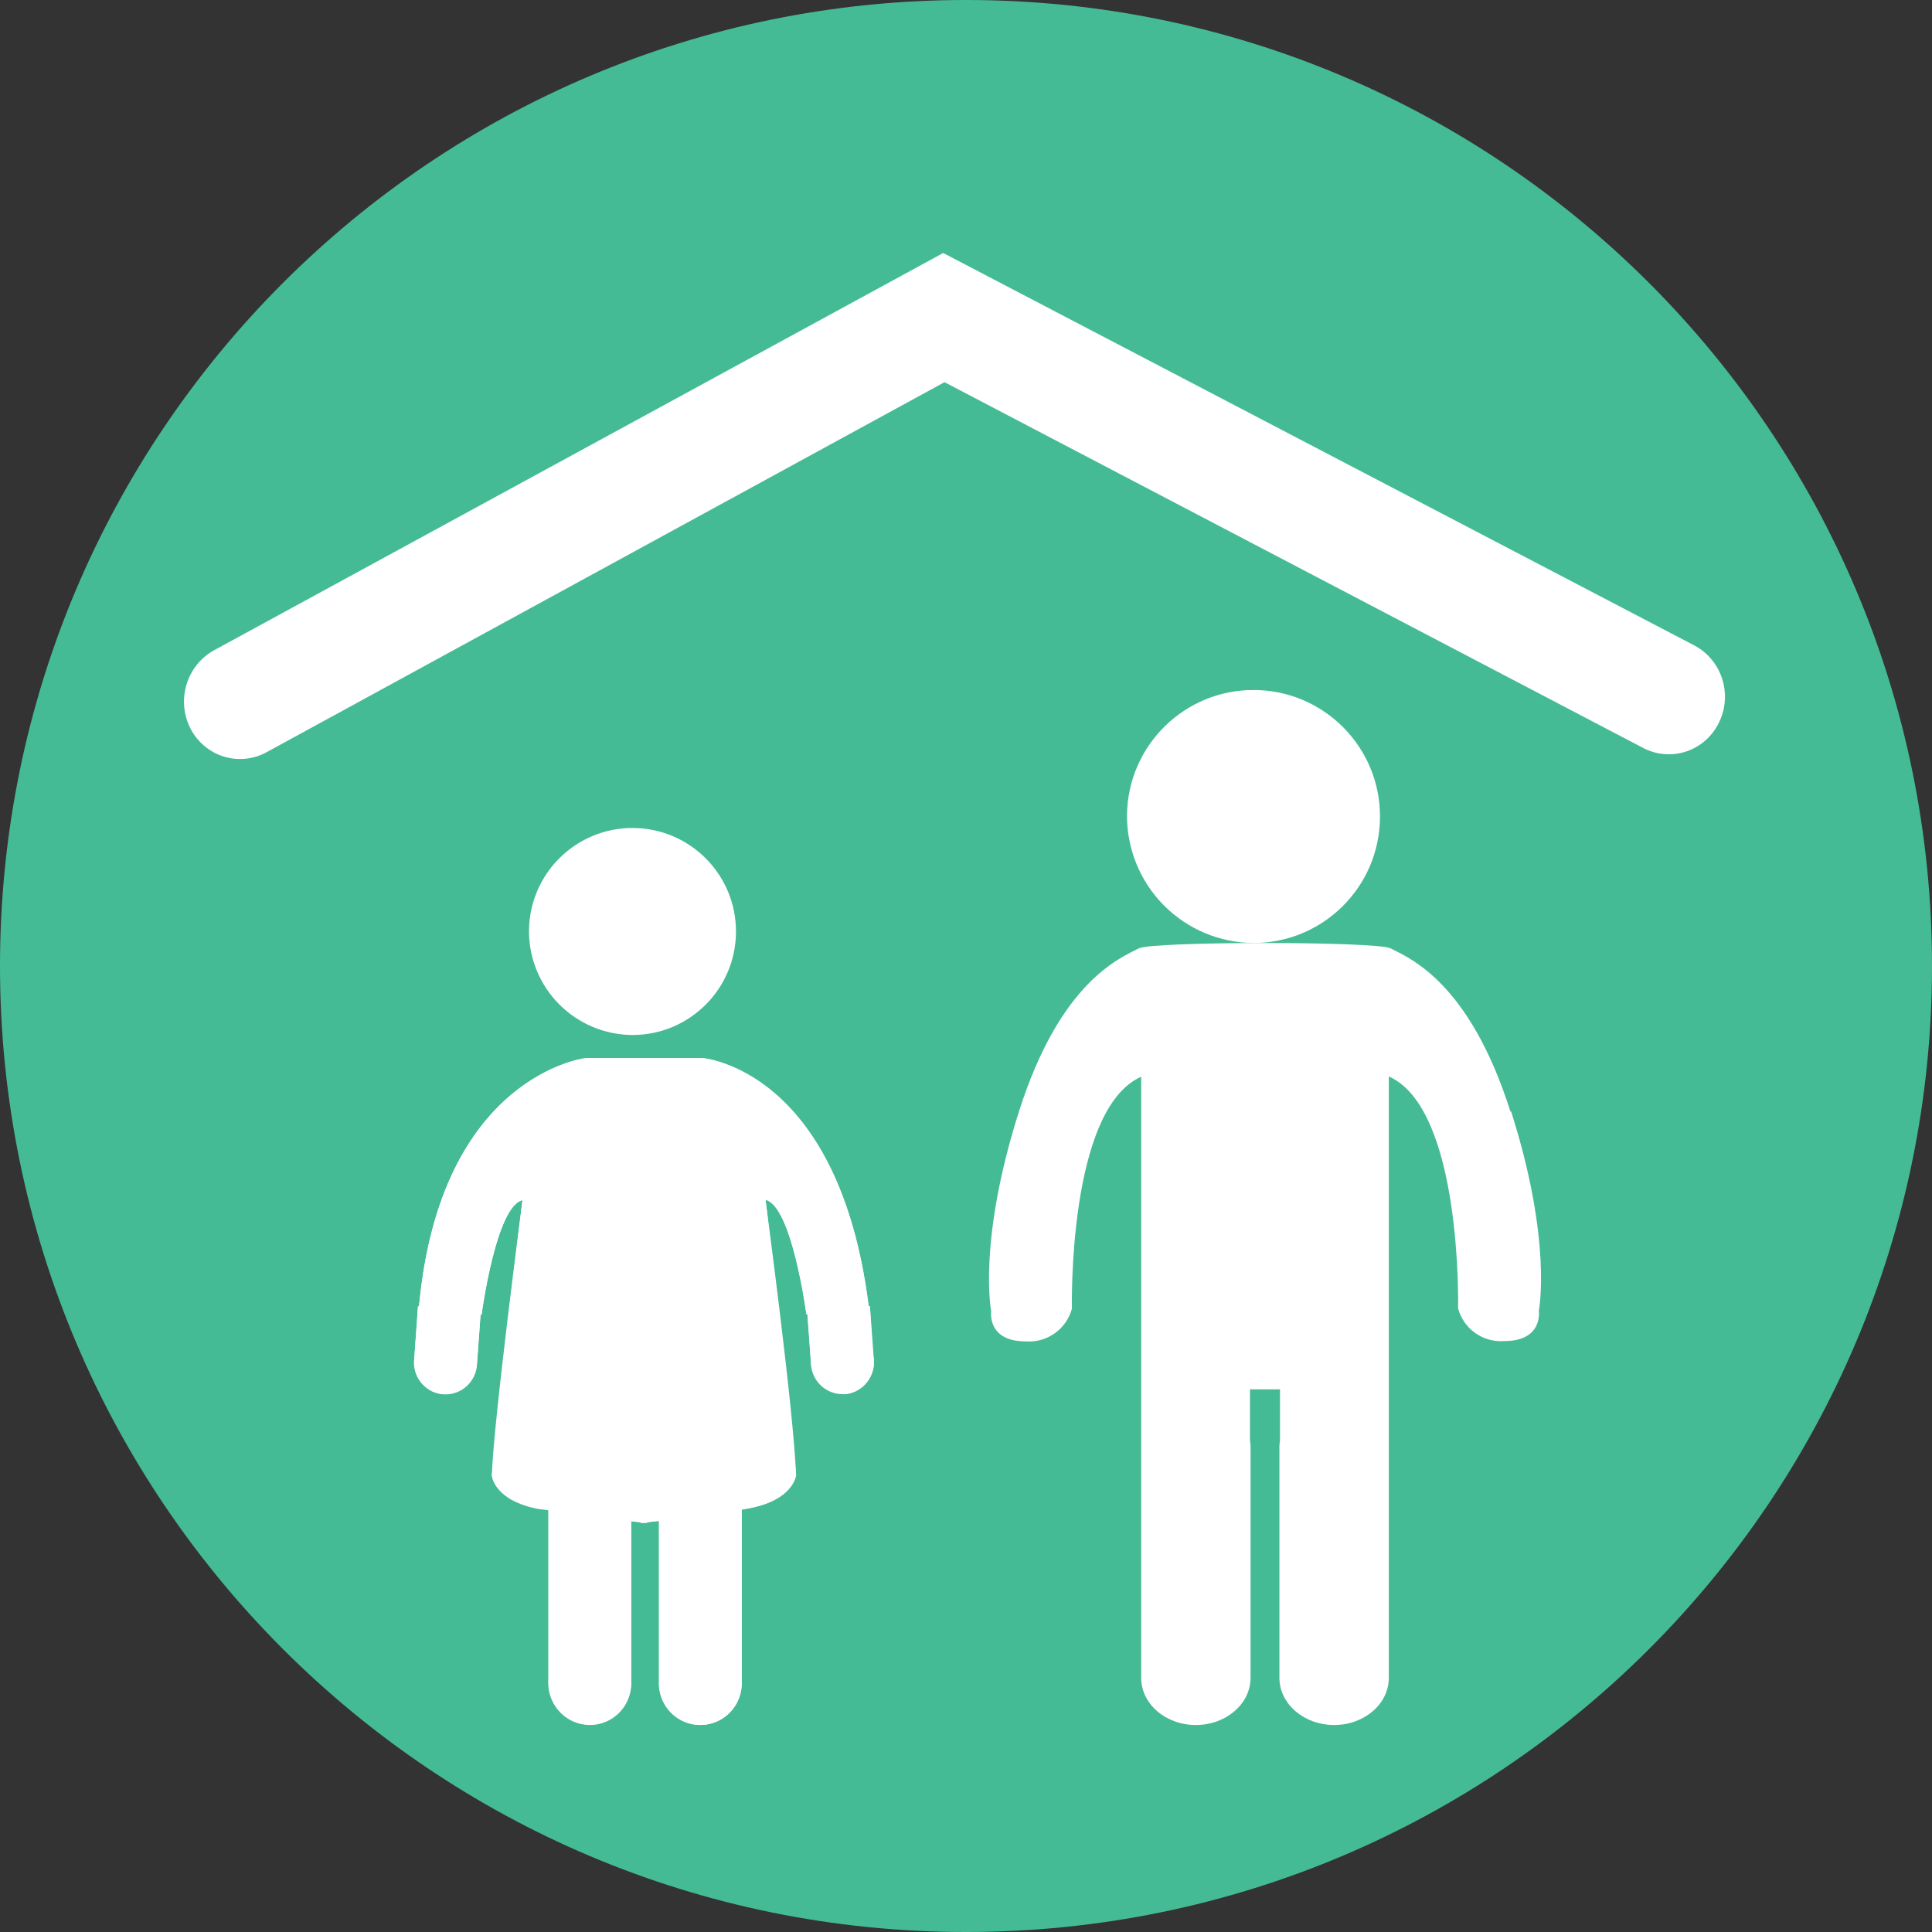
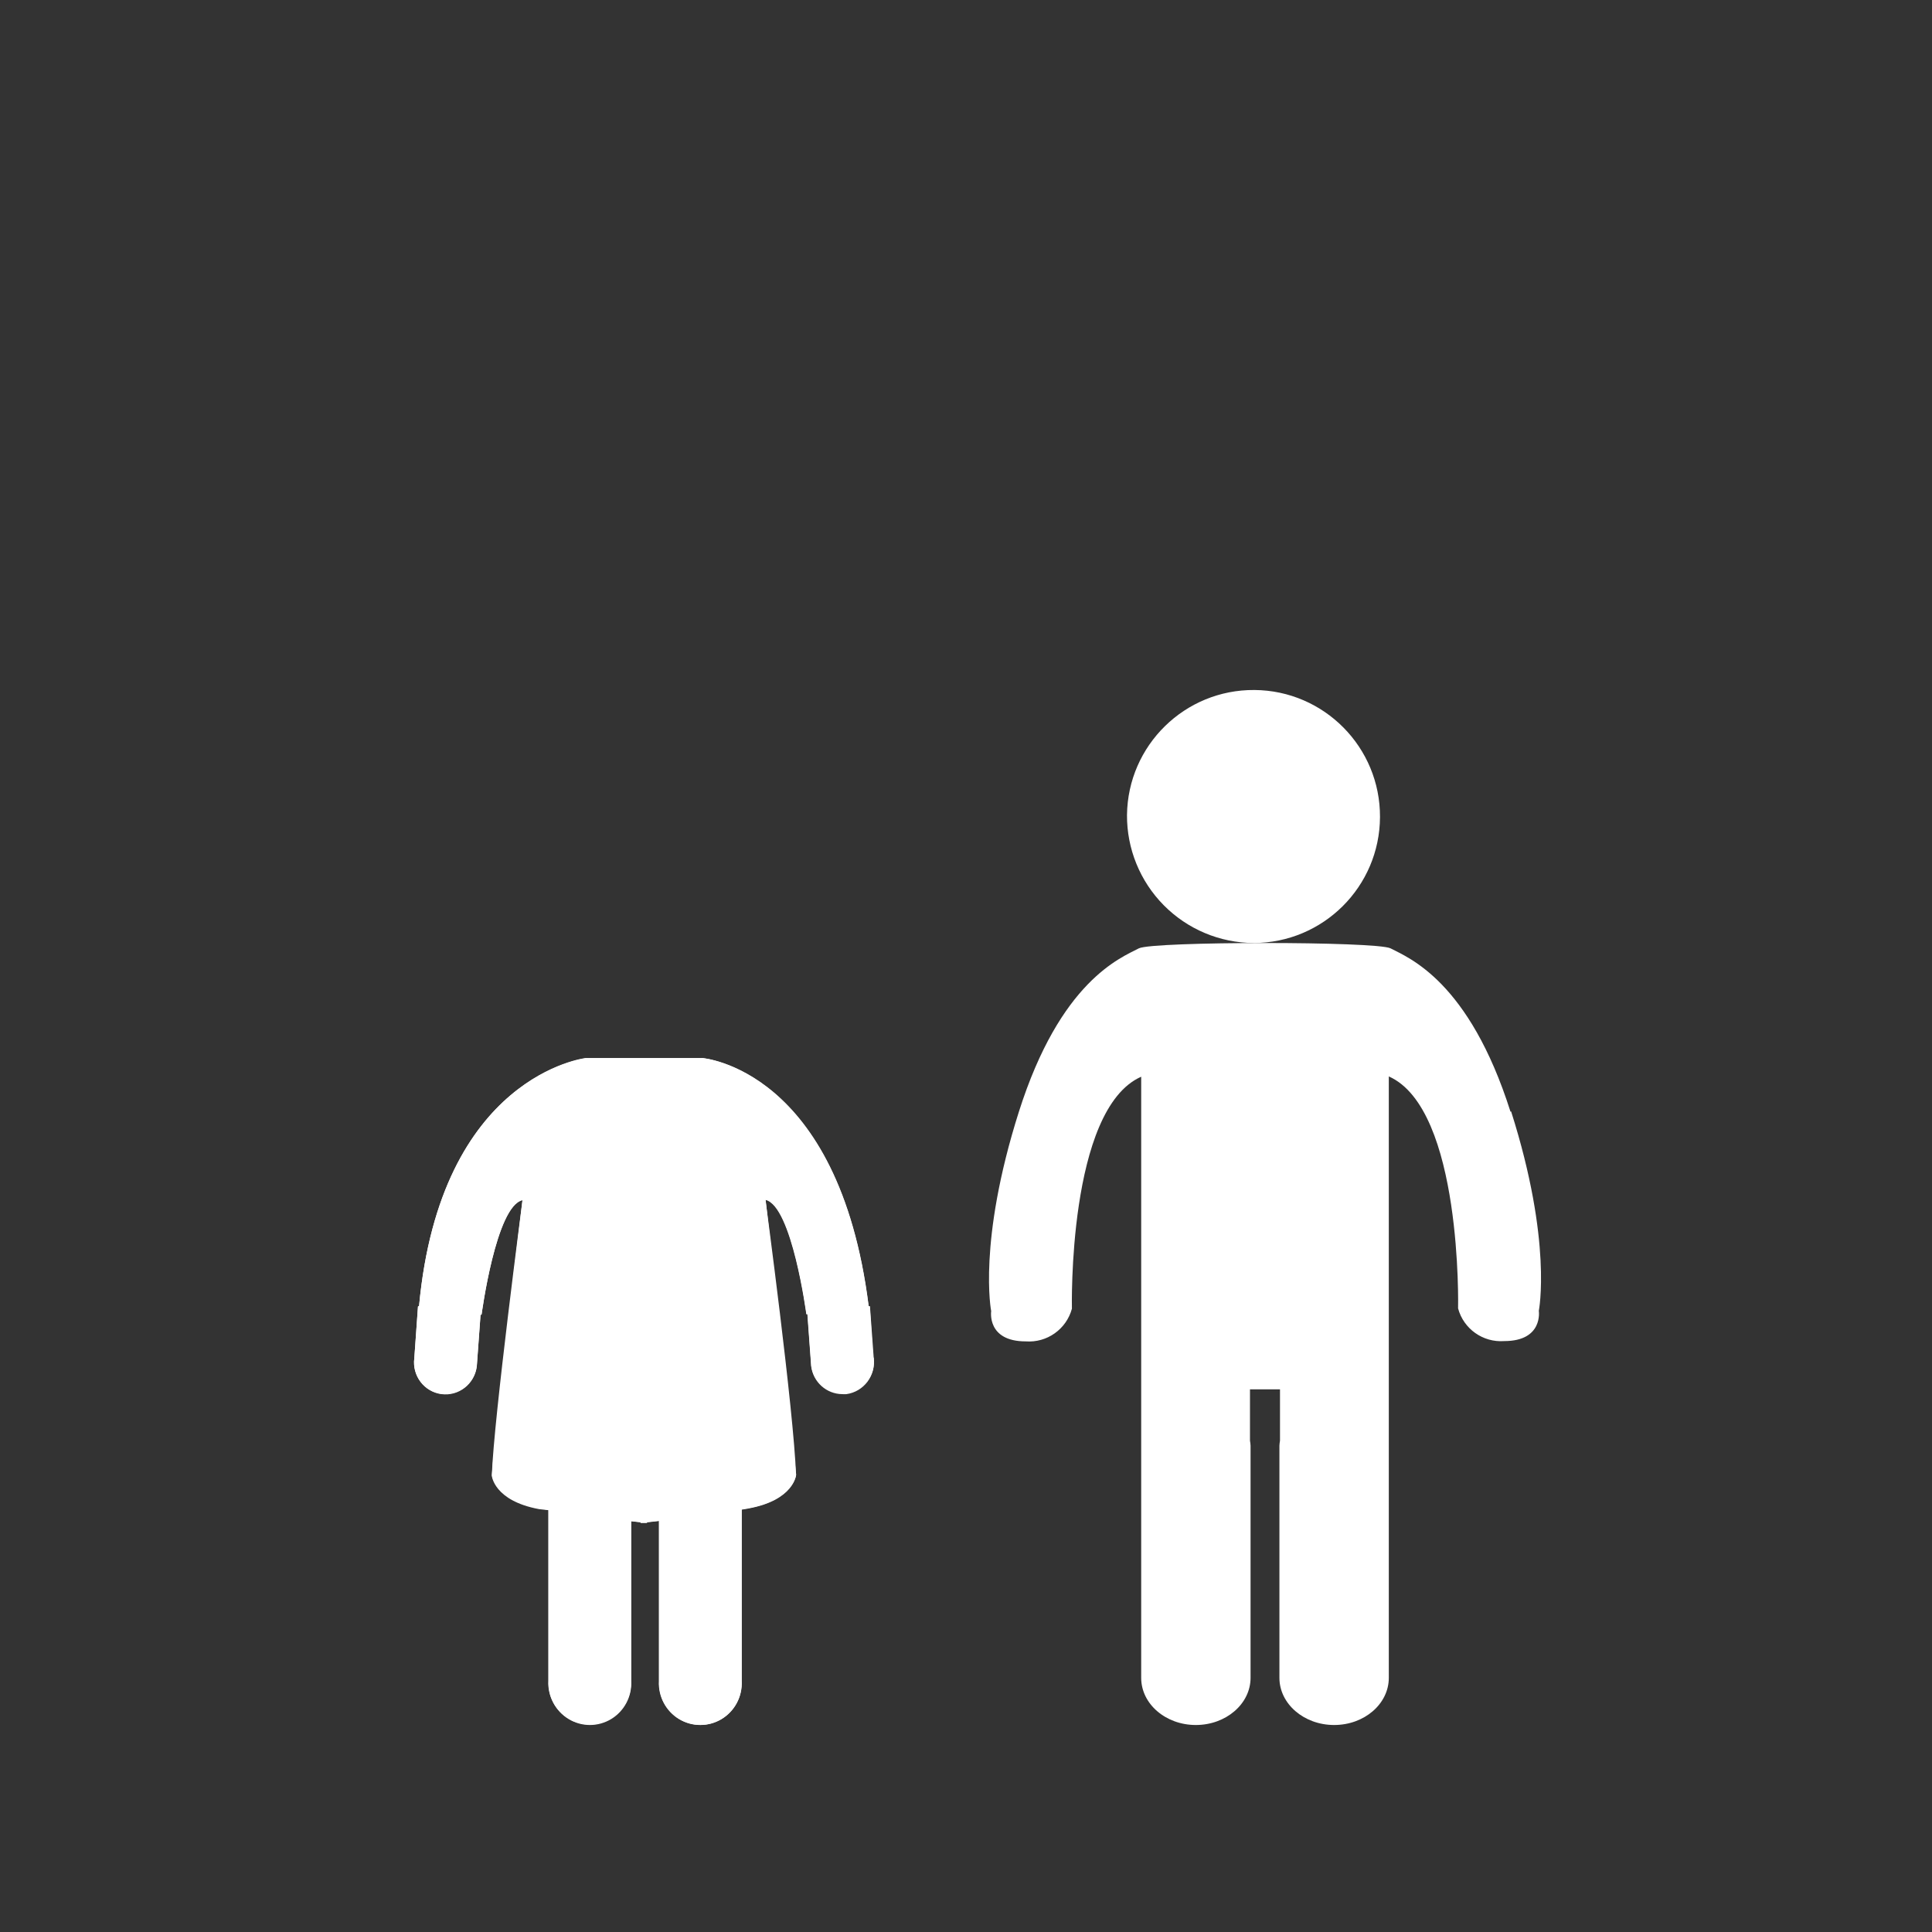
<svg xmlns="http://www.w3.org/2000/svg" width="84" height="84" viewBox="0 0 84 84">
  <rect x="0" y="0" width="84" height="84" fill="#333333" stroke="none" />
  <g>
-     <path fill="rgb(69,187,149)" fill-rule="evenodd" d="M42 84c23.196 0 42-18.804 42-42S65.196 0 42 0 0 18.804 0 42s18.804 42 42 42" />
-     <path fill="rgb(255,255,255)" fill-rule="evenodd" d="M41.008 11L9.289 28.283c-1.185.669-1.631 2.17-1.008 3.391.3.584.818 1.022 1.438 1.217.621.194 1.292.129 1.865-.183l29.482-16.092 30.381 15.906c.577.302 1.249.356 1.866.151.617-.205 1.127-.652 1.416-1.241.615-1.228.142-2.73-1.062-3.369L41.008 11z" />
    <path fill="rgb(255,255,255)" fill-rule="evenodd" d="M49 35.435c.036-3.029 2.514-5.459 5.543-5.435 3.029.024 5.469 2.492 5.457 5.521-.012 3.029-2.471 5.478-5.5 5.479-1.468-.008-2.872-.599-3.903-1.643-1.032-1.044-1.606-2.455-1.597-3.922" />
    <path fill="rgb(255,255,255)" fill-rule="evenodd" d="M37.963 59.042l-.148-2.253h-.045C36.469 46.415 30.522 46 30.522 46H25.466s-6.317.726-7.249 10.809h-.045l-.16 2.253c-.099.757.429 1.452 1.179 1.552.75.1 1.437-.433 1.536-1.191l.164-2.257h.045s.62-4.718 1.778-4.979c0 0-1.105 9.129-1.331 11.975 0 0 .086 1.087 2.053 1.452l.415.046v7.436c-.032.669.304 1.302.873 1.646.569.344 1.279.344 1.848 0 .569-.344.904-.977.873-1.646v-6.954l.411.046v.025h.279v-.025l.522-.058v6.963c-.032.669.304 1.302.873 1.646.569.344 1.279.344 1.848 0 .569-.344.904-.977.873-1.646V65.623l.312-.054c1.951-.365 2.053-1.452 2.053-1.452-.263-2.73-1.331-11.975-1.331-11.975 1.158.27 1.778 4.979 1.778 4.979h.045l.164 2.257c.099.757.786 1.291 1.536 1.191.75-.1 1.277-.794 1.179-1.552" />
    <path fill="rgb(255,255,255)" fill-rule="evenodd" d="M30.516 46s5.948.452 7.25 10.797h.058l.164 2.251c.097.762-.433 1.462-1.188 1.567-.059.004-.118.004-.177 0-.691-.005-1.272-.527-1.356-1.219l-.164-2.251h.041-.086s-.625-4.713-1.776-4.974c0 0 1.233 9.18 1.328 11.962 0 0-.086 1.086-2.055 1.451l-.312.054v7.46c.032.669-.304 1.3-.873 1.644-.569.344-1.28.344-1.85 0-.569-.344-.905-.976-.873-1.644v-6.975l-.526.058v.029h-.275v-.029l-.411-.046v6.942c.032.669-.304 1.3-.873 1.644-.569.344-1.28.344-1.85 0-.569-.344-.905-.976-.873-1.644v-7.423l-.399-.079c-1.952-.365-2.055-1.451-2.055-1.451.078-2.408 1.336-11.962 1.336-11.962-1.155.269-1.78 4.974-1.78 4.974h-.086.041l-.164 2.251c-.083.693-.664 1.215-1.356 1.219-.06.004-.121.004-.181 0-.754-.105-1.282-.806-1.18-1.567l.16-2.251h.045c.933-10.072 7.255-10.776 7.255-10.776h5.043V46z" />
-     <path fill="rgb(255,255,255)" fill-rule="evenodd" d="M23 40.45c.028-2.479 2.055-4.469 4.534-4.45 2.479.019 4.476 2.04 4.465 4.519-.011 2.479-2.025 4.483-4.504 4.481-1.2-.007-2.348-.49-3.191-1.343-.843-.853-1.313-2.007-1.305-3.207" />
    <path fill="rgb(255,255,255)" fill-rule="evenodd" d="M65.674 48.335c-1.803-5.678-4.413-6.685-5.216-7.103-.619-.309-10.323-.309-10.942 0-.803.418-3.413 1.421-5.216 7.103s-1.205 8.67-1.205 8.67-.201 1.316 1.502 1.316c.924.068 1.766-.528 2.008-1.421 0 0-.197-8.666 3.012-10.086v15.936c-.002.035-.002.07 0 .104v10.095C49.616 74.081 50.679 75 51.992 75c1.313 0 2.38-.919 2.38-2.051V62.854c-.004-.073-.012-.145-.025-.217V60.406h1.305v2.231c-.013.072-.021.144-.025.217v10.095C55.627 74.081 56.693 75 58.007 75c1.313 0 2.376-.919 2.376-2.051V62.854c.002-.035.002-.07 0-.104V46.801c3.208 1.421 3.012 10.086 3.012 10.086.24.892 1.081 1.488 2.004 1.421 1.707 0 1.506-1.316 1.506-1.316s.602-2.992-1.205-8.67" />
  </g>
</svg>